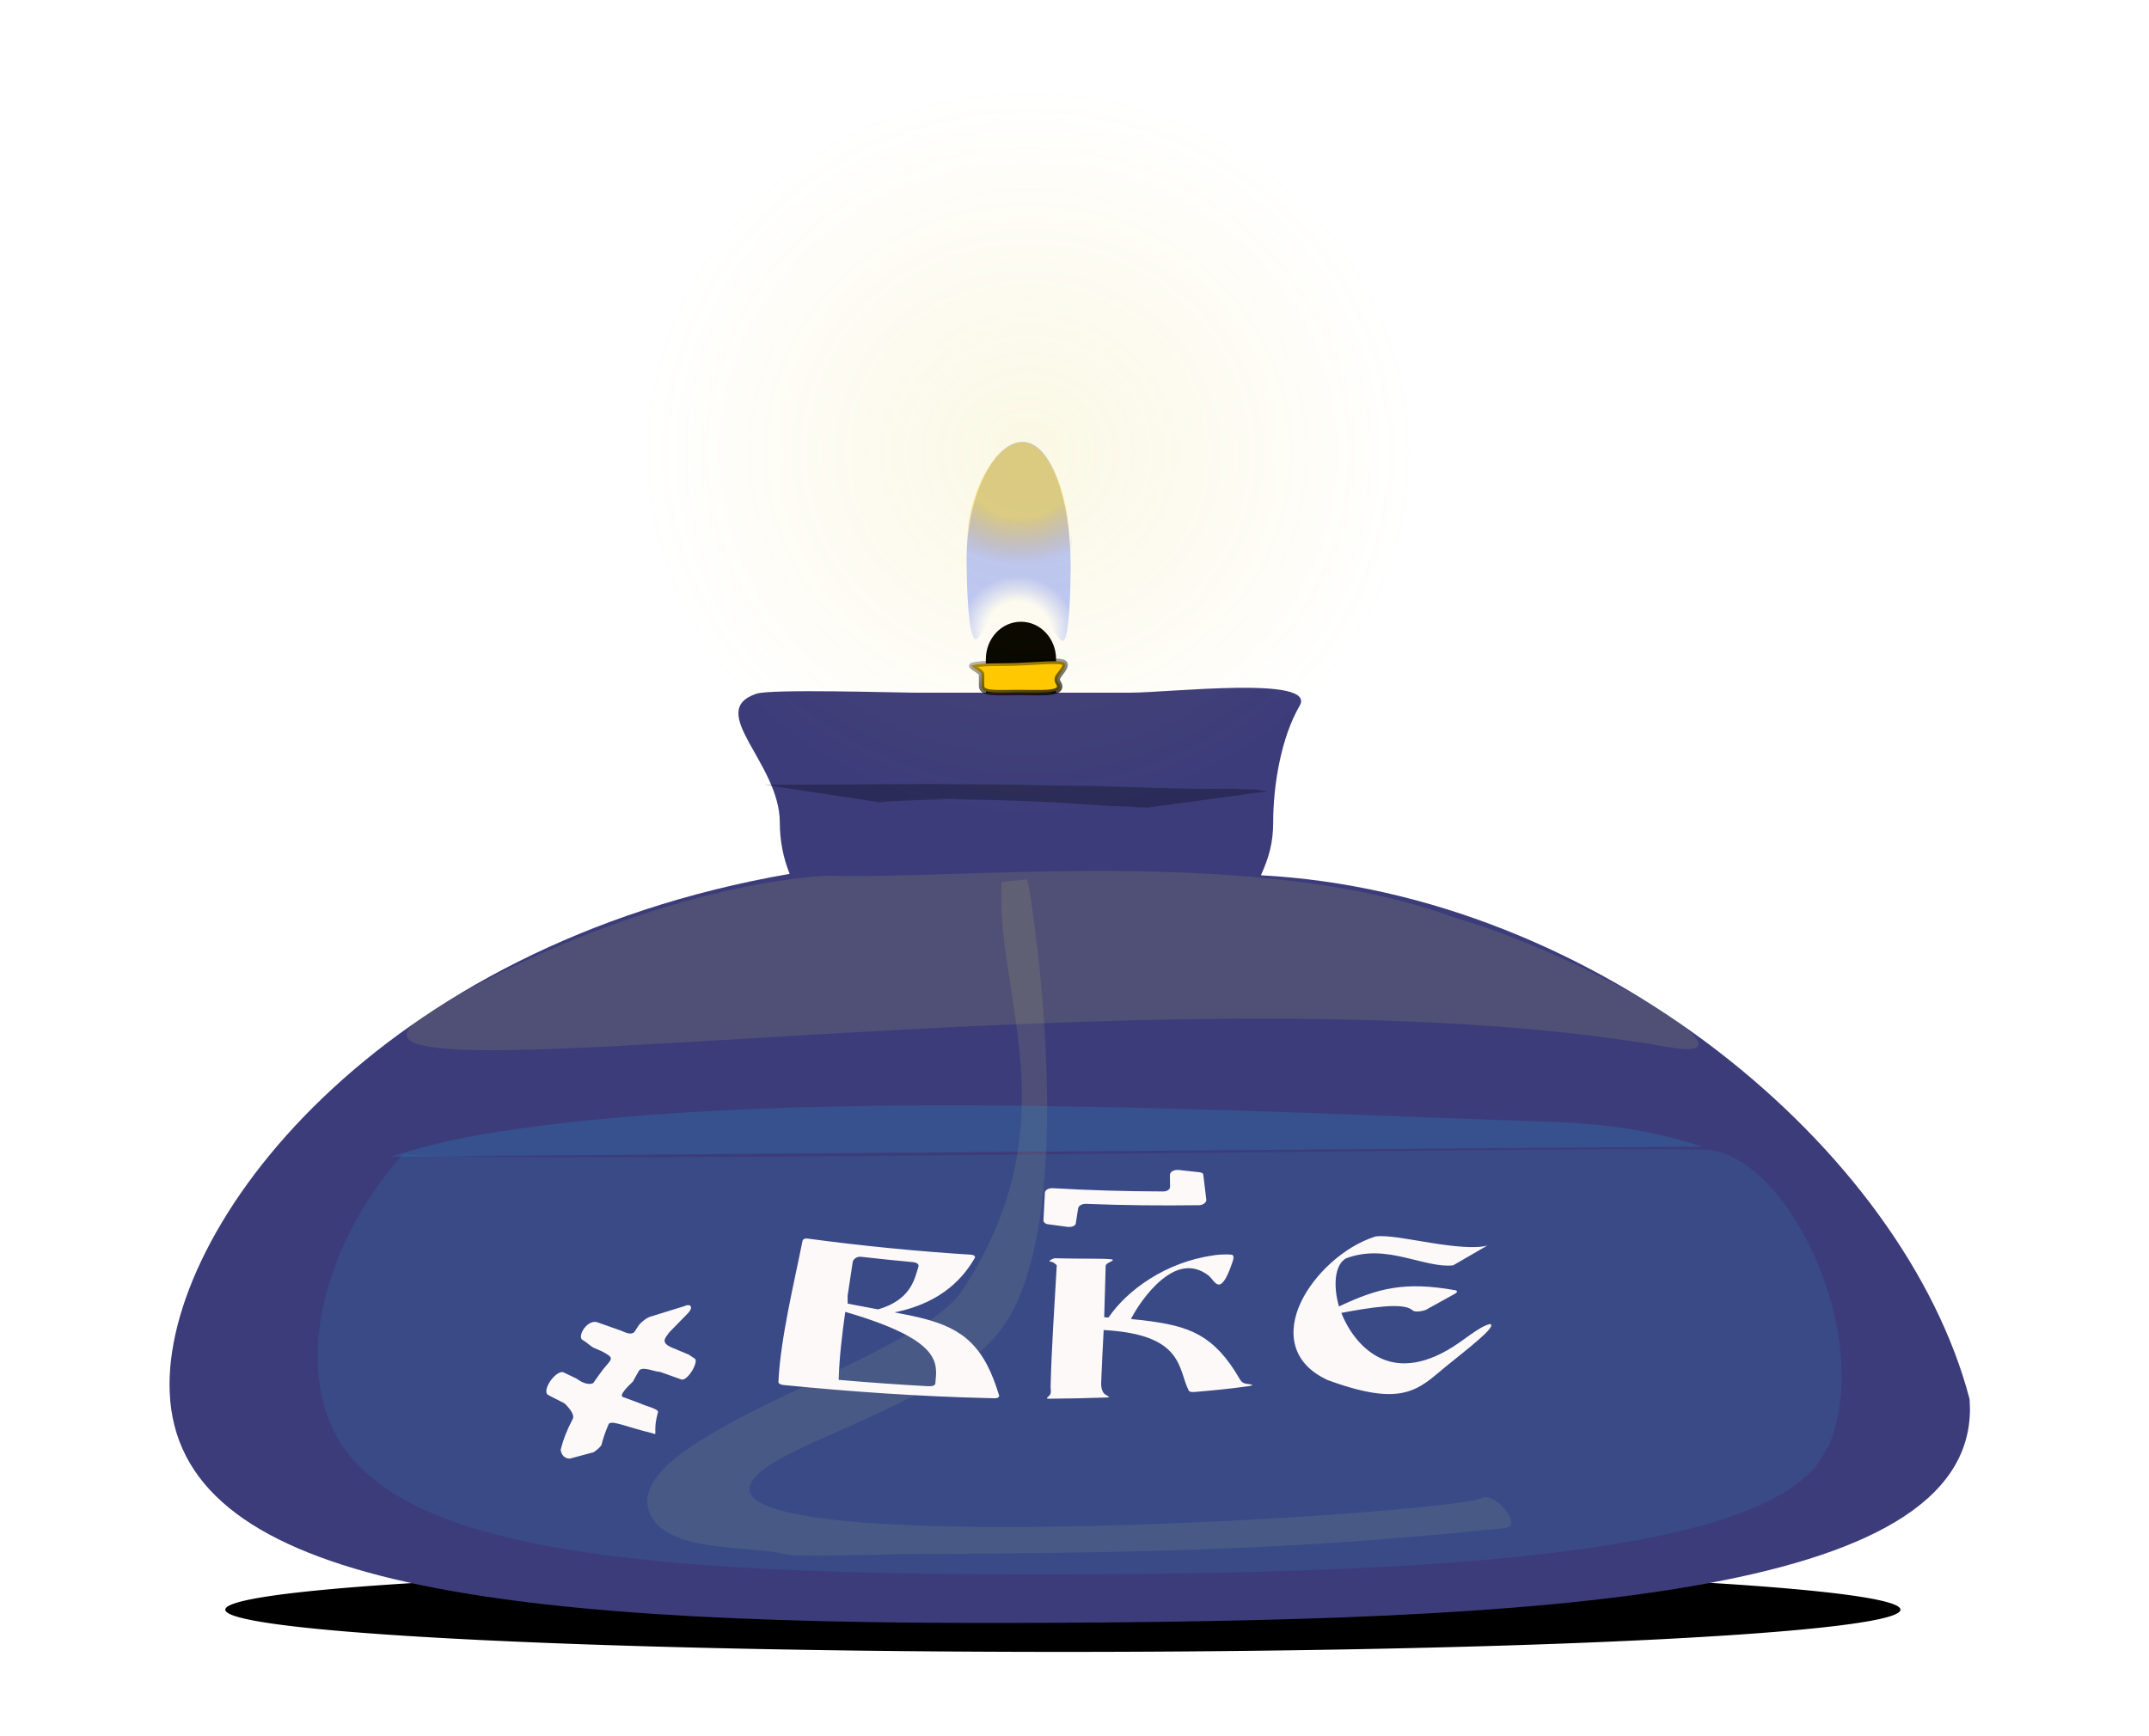
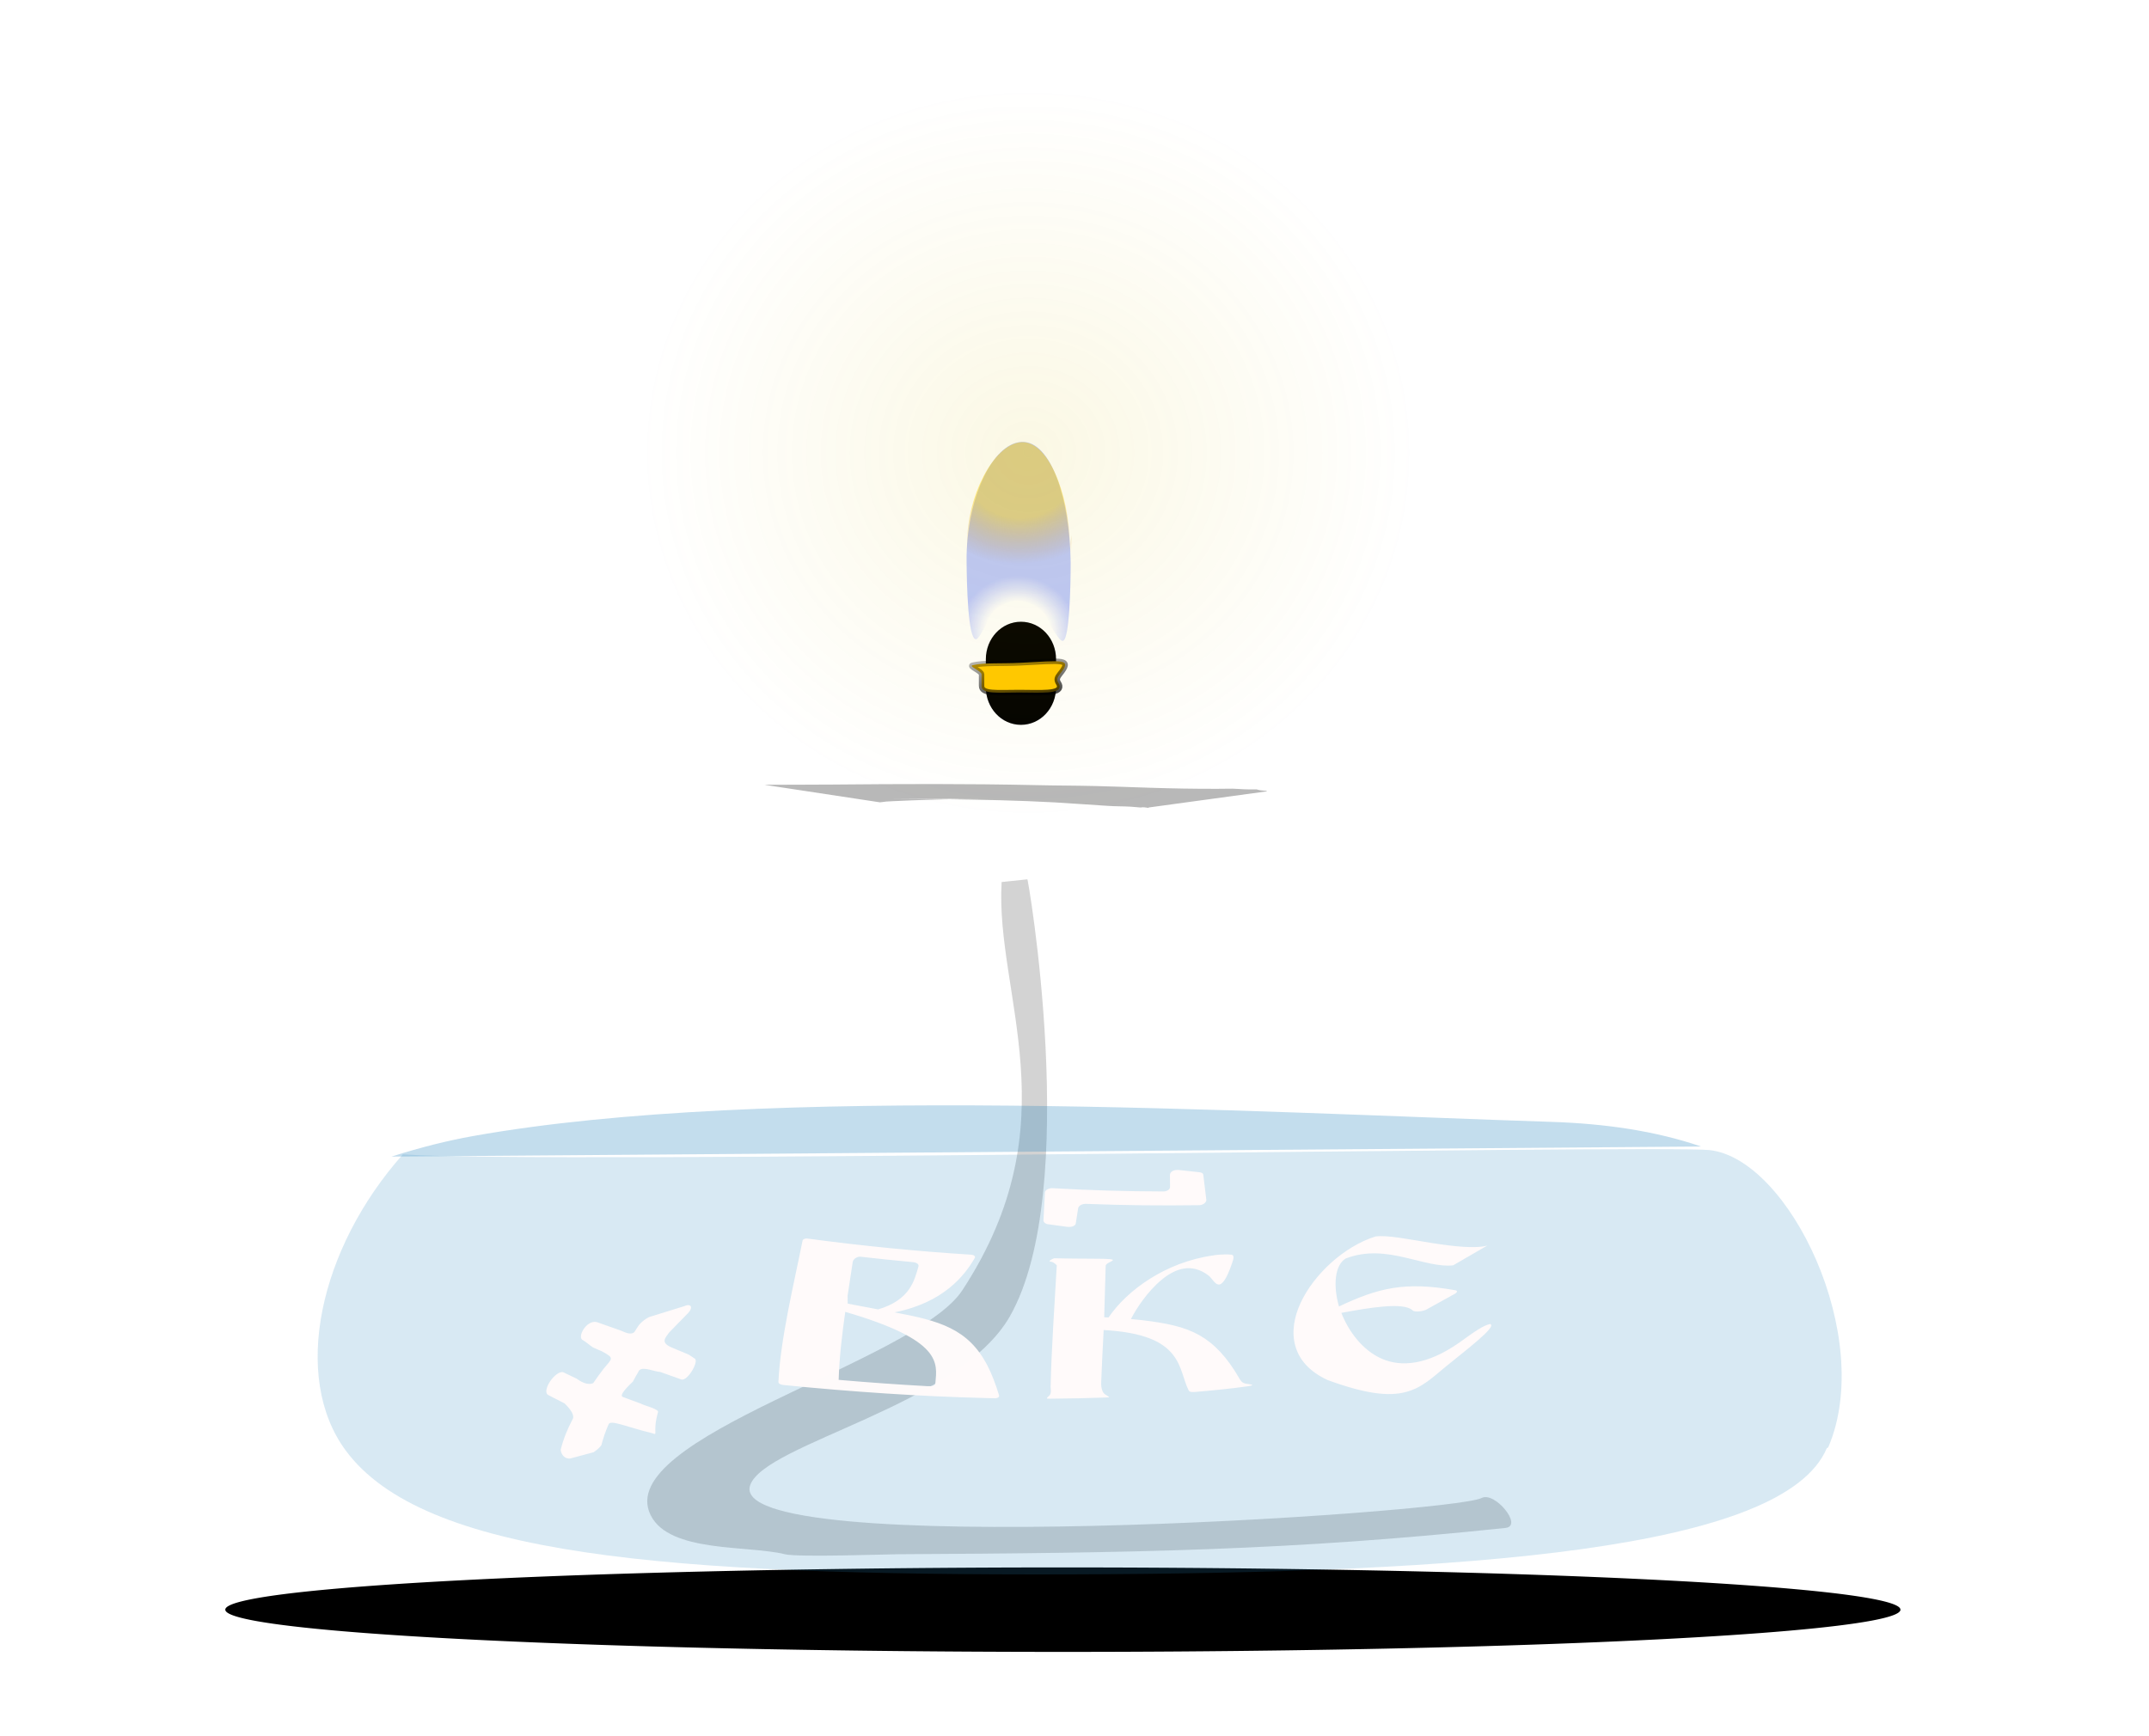
<svg xmlns="http://www.w3.org/2000/svg" xmlns:xlink="http://www.w3.org/1999/xlink" width="396" height="320" viewBox="0 0 396 320" version="1.1" id="svg1">
  <defs id="defs1">
    <linearGradient id="linearGradient21">
      <stop style="stop-color:#d8bc00;stop-opacity:0.247;" offset="0" id="stop21" />
      <stop style="stop-color:#d8bc00;stop-opacity:0;" offset="1" id="stop22" />
    </linearGradient>
    <linearGradient id="linearGradient15">
      <stop style="stop-color:#ffd100;stop-opacity:1;" offset="0.474" id="stop16" />
      <stop style="stop-color:#c87f00;stop-opacity:0;" offset="0.985" id="stop17" />
    </linearGradient>
    <linearGradient id="linearGradient14">
      <stop style="stop-color:#ffffff;stop-opacity:1;" offset="0.548" id="stop14" />
      <stop style="stop-color:#a1b1ff;stop-opacity:0.947;" offset="1" id="stop15" />
    </linearGradient>
    <linearGradient id="linearGradient11">
      <stop style="stop-color:#000000;stop-opacity:1;" offset="0" id="stop12" />
      <stop style="stop-color:#000000;stop-opacity:0;" offset="1" id="stop13" />
    </linearGradient>
    <linearGradient xlink:href="#linearGradient11" id="linearGradient13" x1="257.092" y1="185.762" x2="254.244" y2="167.778" gradientUnits="userSpaceOnUse" gradientTransform="translate(-68,-52)" />
    <radialGradient xlink:href="#linearGradient14" id="radialGradient15" cx="256.076" cy="169.016" fx="256.076" fy="169.016" r="9.998" gradientTransform="matrix(1.092,0.035,-0.02,1.05,-88.613,-69.756)" gradientUnits="userSpaceOnUse" />
    <radialGradient xlink:href="#linearGradient15" id="radialGradient17" cx="256.275" cy="144.231" fx="256.275" fy="144.231" r="9.653" gradientTransform="matrix(2.05,-0.055,0.046,1.703,-344.07,-143.83)" gradientUnits="userSpaceOnUse" />
    <radialGradient xlink:href="#linearGradient21" id="radialGradient22" cx="258.555" cy="141.57" fx="258.555" fy="141.57" r="51.711" gradientUnits="userSpaceOnUse" gradientTransform="matrix(1.384,0,0,1.308,-168.37,-101.735)" />
    <filter style="color-interpolation-filters:sRGB" id="filter25" x="-0.014" y="-0.282" width="1.028" height="1.564">
      <feGaussianBlur stdDeviation="1.828" id="feGaussianBlur25" />
    </filter>
  </defs>
  <g id="layer1" style="display:inline;opacity:1">
    <path style="opacity:1;mix-blend-mode:normal;fill:#000000;fill-opacity:1;fill-rule:evenodd;stroke-width:1;filter:url(#filter25)" id="path25" d="m 350.203,296.682 a 154.343,7.784 0 0 1 -153.258,7.784 154.343,7.784 0 0 1 -155.414,-7.675 154.343,7.784 0 0 1 151.071,-7.892 154.343,7.784 0 0 1 157.539,7.564" />
    <path id="rect7" style="display:inline;fill-rule:evenodd" d="m 188.133,114.595 c 3.585,0 6.47,3.082 6.47,6.911 v 5.184 c 0,3.829 -2.886,6.911 -6.47,6.911 -3.585,0 -6.47,-3.082 -6.47,-6.911 v -5.184 c 0,-3.829 2.886,-6.911 6.47,-6.911 z" />
    <path id="path10" style="display:inline;opacity:0.762;mix-blend-mode:normal;fill:url(#radialGradient15);fill-rule:evenodd;stroke-width:1" d="m 197.291,103.956 c 0,4.292 -0.222,13.546 -1.354,14.137 -1.114,0.582 -3.154,-6.244 -7.532,-7.284 -5.125,-1.216 -7.544,7.157 -8.592,7.022 -1.46,-0.188 -1.667,-10.149 -1.698,-14.542 -0.077,-11.083 4.663,-21.609 10.157,-21.843 5.493,-0.234 8.861,10.863 9.015,21.942" />
-     <path id="path1" style="display:inline;mix-blend-mode:normal;fill:#3c3c7b;fill-opacity:1;fill-rule:evenodd;stroke:none;stroke-width:8.2;stroke-dasharray:none;stroke-opacity:1" d="m 249.619,233.67 c -3.152,0 -26.3,-0.724 -29.021,0.189 -9.483,3.181 4.298,12.751 4.298,23.737 0,3.351 0.647,6.542 1.811,9.469 -75.805,13.114 -115.452,65.055 -114.24,95.498 1.387,34.838 56.556,42.815 155.162,42.57 98.607,-0.245 176.582,-4.633 176.582,-39.475 l -0.07,-1.785 c -12.098,-46.069 -68.697,-93.273 -130.588,-96.544 1.449,-3.209 2.26,-5.973 2.26,-9.734 0,-6.96 1.487,-15.69 4.872,-21.506 3.265,-5.609 -24.01,-2.419 -31.188,-2.419 z" transform="translate(-81.201,-106)" />
    <path d="M 0,0" id="path3" style="display:none" />
    <path id="path4" style="display:none;fill:#fffafa;fill-rule:evenodd;stroke-width:1" d="m 249.7,214.813 c -8.289,0.528 -24.551,1.525 -28.857,2.324 -62.685,11.894 -95.471,59.003 -94.468,86.614 1.147,31.597 46.767,38.832 128.308,38.61 81.54,-0.222 146.02,-4.202 146.02,-35.802 l -0.058,-1.619 c -10.005,-41.783 -53.38,-84.596 -104.56,-87.562 -4.8,-0.554 -15.63,-1.939 -22.315,-2.674 -7.637,-0.033 -14.911,-0.474 -24.07,0.11 z" />
    <path style="display:inline;opacity:0.318;fill:#757575;fill-opacity:1;fill-rule:evenodd;stroke-width:2;paint-order:stroke fill markers" d="m 184.573,162.572 c -1.233,20.804 13.009,44.312 -7.247,75.247 -8.695,13.279 -64.599,27.114 -57.421,41.47 3.481,6.961 17.969,5.489 24.723,7.178 2.352,0.588 18.831,0.011 20.735,0 43.014,-0.239 72.288,-0.641 112.061,-4.849 3.295,-0.349 -1.967,-6.772 -4.397,-5.518 -5.579,2.879 -139.811,11.605 -134.779,-2.393 2.773,-7.713 38.445,-14.567 47.85,-31.103 13.283,-23.353 3.165,-81.874 3.213,-80.534" id="path6" />
    <path id="rect8" style="display:none;fill:#ffea00;fill-opacity:1;fill-rule:evenodd;stroke-width:1" d="m 261.219,214.501 c 0.836,-0.007 3.001,0.033 3.66,0.179 1.142,0.253 -1.035,2.861 -1.445,9.475 -0.401,6.458 0.222,14.586 0.09,18.222 0,0 -2.024,0.646 -5.566,0.095 l -5.58,0.085 -1.077,-19.658 c -0.193,-3.528 -3.672,-7.926 -2.362,-8.005 1.673,-0.102 1.375,-0.303 4.588,-0.33 z" />
    <path style="display:inline;opacity:0.282;fill:#2c87bf;fill-rule:evenodd;stroke-width:2;paint-order:stroke fill markers" d="m 153.413,318.437 c 5.42,-1.727 10.359,-2.951 14.967,-3.776 54.119,-9.68 143.665,-4.418 198.79,-2.621 9.793,0.319 19.076,1.643 27.56,4.542" id="path5" transform="translate(-81.263,-105.263)" />
    <path id="path7" style="display:inline;opacity:0.187;fill:#2c87bf;fill-rule:evenodd;stroke-width:1" d="m 336.617,266.941 c -7.942,18.73 -65.557,23.035 -139.696,23.239 -74.619,0.205 -118.966,-3.509 -133.228,-22.854 -10.022,-13.594 -4.882,-37.222 10.551,-54.565 25.109,1.842 231.314,-1.76 240.721,-0.789 14.77,1.525 30.617,34.546 21.928,54.79" />
    <path style="display:inline;opacity:0.426;fill:url(#radialGradient22);fill-rule:evenodd;stroke-width:1" id="path21" d="M 260.916,83.466 A 71.548,67.648 0 0 1 189.872,151.113 71.548,67.648 0 0 1 117.828,84.418 71.548,67.648 0 0 1 187.859,15.833 71.548,67.648 0 0 1 260.888,81.563" />
    <path id="path8" style="display:inline;fill:#ffc800;fill-opacity:1;fill-rule:evenodd;stroke:url(#linearGradient13);stroke-width:1" d="m 187.924,122.17 c 8.035,-0.401 9.765,-0.863 7.337,2.13 -0.953,1.174 -0.083,1.455 0,2.121 0.195,1.565 -3.499,1.217 -7.483,1.217 -3.984,0 -6.9,0.349 -6.9,-1.217 v -2.121 c 0,-0.647 -2.484,-1.5 -1.64,-1.696 2.121,-0.493 5.268,-0.263 8.686,-0.434 z" />
    <path id="path15" style="display:inline;opacity:0.438;mix-blend-mode:normal;fill:url(#radialGradient17);fill-rule:evenodd;stroke-width:1" d="m 197.506,98.657 c -0.392,27 -1.376,11.339 -9.733,9.576 -5.022,-1.059 -9.513,20.051 -9.574,-8.063 -0.019,-8.628 4.8,-18.062 9.774,-18.649 5.098,-0.601 9.021,9.42 9.165,18.835" />
  </g>
  <g id="layer2" style="display:inline">
    <path style="display:inline;opacity:0.282;fill:#000000;fill-opacity:0.996;fill-rule:evenodd;stroke:none;stroke-width:1.2;stroke-dasharray:none;stroke-opacity:1;paint-order:stroke fill markers" id="path19" d="m 162.148,147.879 c 0.4,-0.021 0.792,-0.112 1.19,-0.145 0.43,-0.036 0.862,-0.045 1.294,-0.069 2.224,-0.12 4.448,-0.181 6.674,-0.262 0.932,-0.026 1.865,-0.057 2.797,-0.077 0.994,-0.021 1.989,-0.035 2.983,-0.047 1.065,-0.013 4.259,-0.026 3.194,-0.029 -27.243,-0.058 -12.021,0.002 -6.093,0.05 6.742,0.094 13.484,0.226 20.218,0.592 3.254,0.19 6.504,0.445 9.757,0.64 1.383,0.1 2.769,0.067 4.153,0.148 0.631,0.035 1.258,0.118 1.889,0.154 0.432,-0.088 0.87,-0.024 1.298,0.053 0.034,-0.005 0.138,0.055 0.146,0.006 -0.003,-0.019 -0.006,-0.038 -0.009,-0.057 0,0 21.795,-2.979 21.795,-2.979 v 0 c -0.004,-0.019 -0.008,-0.038 -0.013,-0.057 -0.068,-0.081 -0.249,-0.022 -0.334,-0.058 -0.512,-0.047 -1.035,-0.074 -1.522,-0.25 -0.78,0.018 -1.561,0.013 -2.341,-0.019 -0.701,-0.029 -1.404,-0.093 -2.104,-0.11 -0.93,-0.023 -1.863,0.046 -2.794,0.025 -4.139,0.012 -8.279,-0.063 -12.416,-0.194 -3.387,-0.104 -6.774,-0.239 -10.162,-0.32 -3.679,-0.088 -7.36,-0.079 -11.039,-0.166 -12.436,-0.276 -24.877,-0.215 -37.315,-0.104 -4.185,0.035 -8.37,0.021 -12.554,0.043 z" />
-     <path style="display:inline;opacity:0.282;fill:#e5e25c;fill-opacity:0.431;fill-rule:evenodd;stroke:none;stroke-width:1.2;stroke-dasharray:none;stroke-opacity:1;paint-order:stroke fill markers" id="path20" d="m 77.951,187.395 c -27.322,17.981 137.312,-10.719 229.337,5.576 19.519,3.456 -15.45,-16.99 -39.497,-23.923 -36.18,-13.328 -91.41,-6.784 -115.407,-7.657 -26.712,1.73 -58.307,15.392 -74.432,26.004 z" />
+     <path style="display:inline;opacity:0.282;fill:#e5e25c;fill-opacity:0.431;fill-rule:evenodd;stroke:none;stroke-width:1.2;stroke-dasharray:none;stroke-opacity:1;paint-order:stroke fill markers" id="path20" d="m 77.951,187.395 z" />
  </g>
  <g id="layer3">
    <path d="m 150.089,373.89 c 0.769,-0.617 1.338,0.088 0.546,1.591 -0.922,1.542 -1.857,3.111 -2.766,4.663 -0.553,1.317 -1.375,2.432 0.596,3.691 0.745,0.52 1.491,1.034 2.238,1.544 0.272,0.3 0.544,0.598 0.818,0.897 0.714,0.502 -0.963,5.436 -1.904,4.959 -1.01,-0.586 -2.021,-1.179 -3.033,-1.78 -0.802,-0.017 -2.459,-1.368 -3.015,-0.359 -0.312,0.875 -0.612,1.754 -0.898,2.637 -0.628,0.995 -2.131,3.344 -1.401,3.672 0.84,0.515 1.68,1.025 2.518,1.53 0.536,0.521 2.796,1.317 2.465,2.139 -0.798,4.772 0.102,5.457 -0.793,4.87 -3.738,-1.486 -6.068,-3.32 -6.298,-2.058 -0.421,1.602 -0.767,3.228 -1.018,4.878 -0.337,0.768 -0.638,1.086 -1.108,1.662 0.141,-0.062 -3.158,1.4 -3.017,1.338 -0.848,0.551 -1.606,-0.341 -1.726,-1.883 0.358,-2.444 0.944,-4.832 1.689,-7.165 0.396,-0.977 -0.294,-2.471 -1.133,-3.83 -0.568,-0.47 -1.134,-0.942 -1.698,-1.417 -0.226,-0.195 -0.451,-0.391 -0.676,-0.588 -0.46,-0.456 -0.222,-1.929 0.314,-3.225 0.534,-1.292 1.349,-2.388 1.875,-2.125 0.626,0.497 1.253,0.99 1.881,1.48 0.521,0.63 1.57,1.713 2.419,1.095 0.466,-1.121 0.957,-2.235 1.467,-3.341 1.291,-2.575 1.636,-2.525 -0.206,-4.169 -0.423,-0.302 -0.846,-0.606 -1.268,-0.911 -0.476,-0.458 -1.003,-1.348 -1.576,-1.84 -0.719,-0.943 0.848,-5.206 2.365,-4.01 1.079,0.637 2.157,1.263 3.234,1.877 0.562,0.397 1.385,1.101 1.893,0.33 0.204,-0.521 0.409,-1.042 0.617,-1.561 0.296,-0.663 1.192,-1.982 1.924,-2.201 1.578,-0.789 3.136,-1.584 4.675,-2.387 z m 45.161,21.05 c -0.51,-2.746 -1.046,-5.015 -1.656,-6.965 -2.759,-8.81 -7.002,-10.632 -13.352,-12.594 7.116,-2.324 10.123,-8.836 11.538,-12.882 0.106,-0.374 -0.136,-0.705 -0.565,-0.749 -7.806,-0.799 -15.682,-2.092 -23.429,-3.799 -0.426,-0.094 -0.716,0.161 -0.759,0.552 -1.242,10.228 -3.164,23.086 -3.457,33.299 -0.006,0.391 0.274,0.672 0.743,0.749 9.901,1.614 19.707,2.709 29.171,3.082 0.379,0.016 0.758,0.031 1.138,0.044 0.448,0.016 0.717,-0.28 0.629,-0.738 z m -21.733,-21.62 c -0.005,-0.616 -0.009,-1.234 -0.013,-1.852 0.23,-2.531 0.509,-5.495 0.739,-8.026 0.049,-0.539 0.557,-1.309 1.157,-1.202 2.46,0.464 4.925,0.884 7.389,1.259 0.688,0.097 1.007,0.526 0.878,1.125 -0.564,3.132 -1.16,7.83 -5.784,10.055 -1.456,-0.436 -2.912,-0.89 -4.366,-1.359 z m 12.596,18.758 c -0.008,0.607 -0.459,0.801 -1.09,0.749 -4.225,-0.376 -8.501,-0.881 -12.803,-1.497 0.095,-5.352 0.494,-10.803 0.947,-16.067 14.032,6.719 13.188,12.124 12.946,16.815 0,0 0,-2e-5 0,-2e-5 z m 45.113,0.284 c -0.825,-0.141 -1.094,-0.315 -1.443,-1.336 -1.807,-5.157 -3.661,-8.316 -5.776,-10.265 -2.167,-1.996 -4.702,-2.85 -8.197,-3.533 -0.537,-0.086 -1.073,-0.176 -1.609,-0.268 0.76,-2.479 2.413,-6.57 4.395,-9.265 2.011,-2.735 4.335,-4.031 6.738,-1.033 0.487,0.639 0.891,1.991 1.402,2.134 0.499,0.139 1.144,-0.9 2.012,-5.148 0.082,-0.442 0.418,-1.799 -0.11,-1.893 -1.049,-0.188 -2.538,0.096 -2.623,0.175 -6.822,1.558 -12.391,8.246 -15.031,14.66 -0.208,-0.017 -0.417,-0.035 -0.625,-0.053 0.074,-4.12 0.145,-7.921 0.213,-12.192 0.113,-1.121 3.19,-1.633 -1.803,-1.644 -1.869,-0.004 -3.736,-0.038 -5.604,-0.103 -0.447,0.288 -0.993,0.798 -0.379,0.82 0.345,0.164 0.595,0.55 0.76,0.856 -0.301,8.779 -0.772,20.015 -0.884,28.728 0.073,1.347 0.072,1.797 -0.385,2.331 -0.183,0.379 -0.274,0.457 0.269,0.451 2.683,-0.03 5.365,-0.123 8.052,-0.281 0.726,-0.043 0.542,-0.034 -0.171,-0.814 -0.267,-0.358 -0.527,-1.242 -0.504,-2.646 0.098,-4.198 0.228,-8.404 0.36,-12.485 5.791,0.531 8.445,2.791 9.879,5.678 1.422,2.861 1.575,6.294 2.346,8.625 0.085,0.284 0.356,0.396 0.812,0.335 1.929,-0.26 5.02,-0.719 7.803,-1.379 0.651,-0.191 0.648,-0.336 0.102,-0.454 0,0 -1e-5,-4e-5 -1e-5,-4e-5 z m -12.51,-45.554 c 0.596,0.055 1.103,-0.394 1.1,-1.075 -0.005,-0.908 -0.011,-1.828 -0.018,-2.759 -0.007,-0.874 0.578,-1.353 1.335,-1.227 0.927,0.174 1.854,0.341 2.781,0.502 0.421,0.054 0.676,0.21 0.686,0.736 0.044,0.601 0.384,5.238 0.429,5.839 0.008,0.579 -0.496,1.274 -1.095,1.236 -5.363,0.12 -10.713,0.036 -16.088,-0.311 -0.598,-0.09 -1.123,0.391 -1.221,0.959 -0.113,1.219 -0.228,2.42 -0.344,3.609 -0.016,0.634 -0.631,1.015 -1.319,0.836 -0.86,-0.184 -1.719,-0.375 -2.578,-0.574 -0.432,-0.02 -0.761,-0.513 -0.748,-0.912 0.071,-2.169 0.138,-4.325 0.206,-6.589 0.02,-0.665 0.63,-1.139 1.222,-1.031 5.218,0.5 10.426,0.736 15.651,0.76 z m 42.575,35.8 c -4.576,5.215 -8.252,5.75 -11.064,3.728 -2.762,-1.986 -4.759,-6.442 -5.807,-10.829 3.988,-1.231 8.919,-2.577 10.202,-0.64 0.226,0.452 1.179,0.39 1.916,-0.062 -0.35,0.319 4.53,-4.125 4.18,-3.806 0.438,-0.426 0.395,-0.783 -0.002,-0.863 -7.213,-2.1 -11.035,-0.5 -16.637,3.851 -0.847,-4.831 -0.635,-9.734 0.964,-11.334 3.047,-1.919 5.877,-1.225 8.501,-0.237 2.646,0.997 4.975,2.238 6.941,1.847 1.655,-1.568 3.293,-3.129 4.905,-4.676 -1.694,0.796 -4.914,0.211 -8.103,-0.624 -3.151,-0.825 -6.312,-1.905 -7.97,-1.512 -4.511,2.34 -8.843,8.963 -10.739,15.652 -1.886,6.657 -1.509,14.225 3.892,18.288 5.543,3.334 8.749,3.841 11.145,2.844 2.377,-0.989 3.889,-3.444 5.748,-5.961 2.836,-3.83 7.57,-9.67 6.408,-10.141 -0.985,0.392 -2.006,1.526 -4.48,4.476 0,0 2e-5,-2e-5 2e-5,-2e-5 z" id="text25" style="font-size:81.324px;font-family:Evangeliecs;-inkscape-font-specification:'Evangeliecs, Normal';opacity:0.994;fill:#fffafa;fill-opacity:0.996;fill-rule:evenodd;stroke-width:1.2;paint-order:stroke fill markers" transform="matrix(1.283,0,0,0.78,-66.417,-50.912)" aria-label="„вк^†" />
  </g>
</svg>